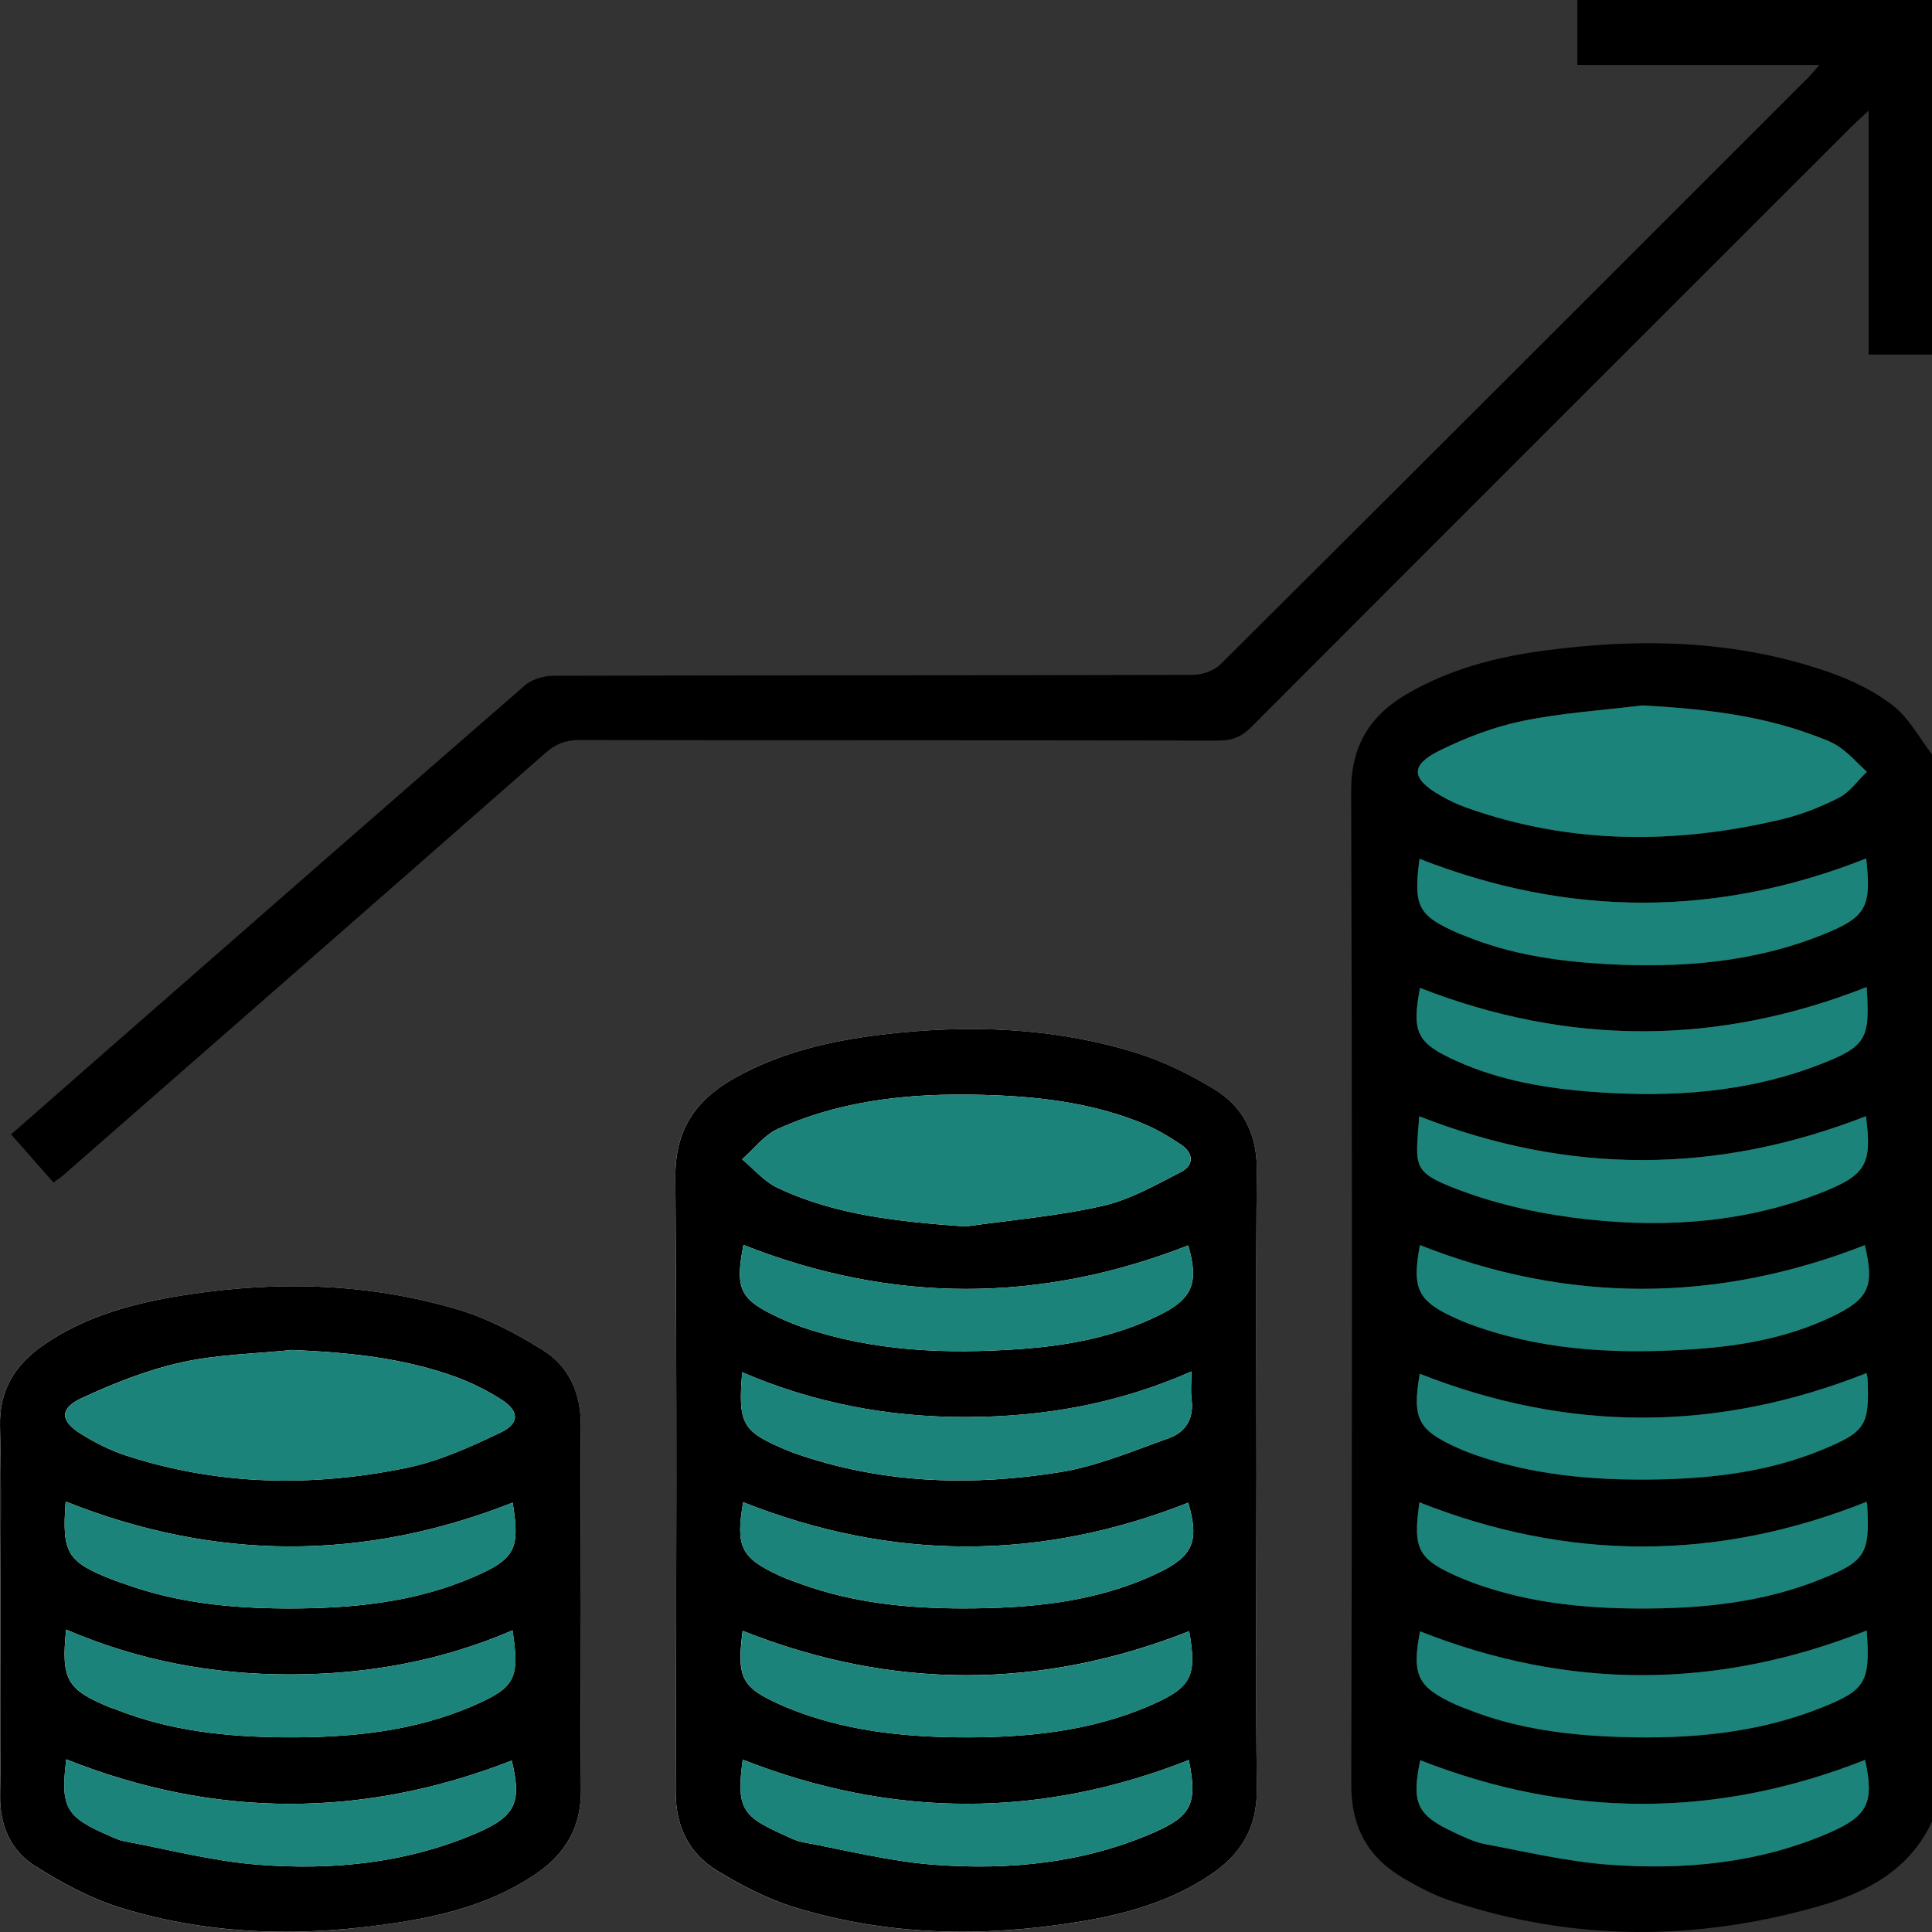
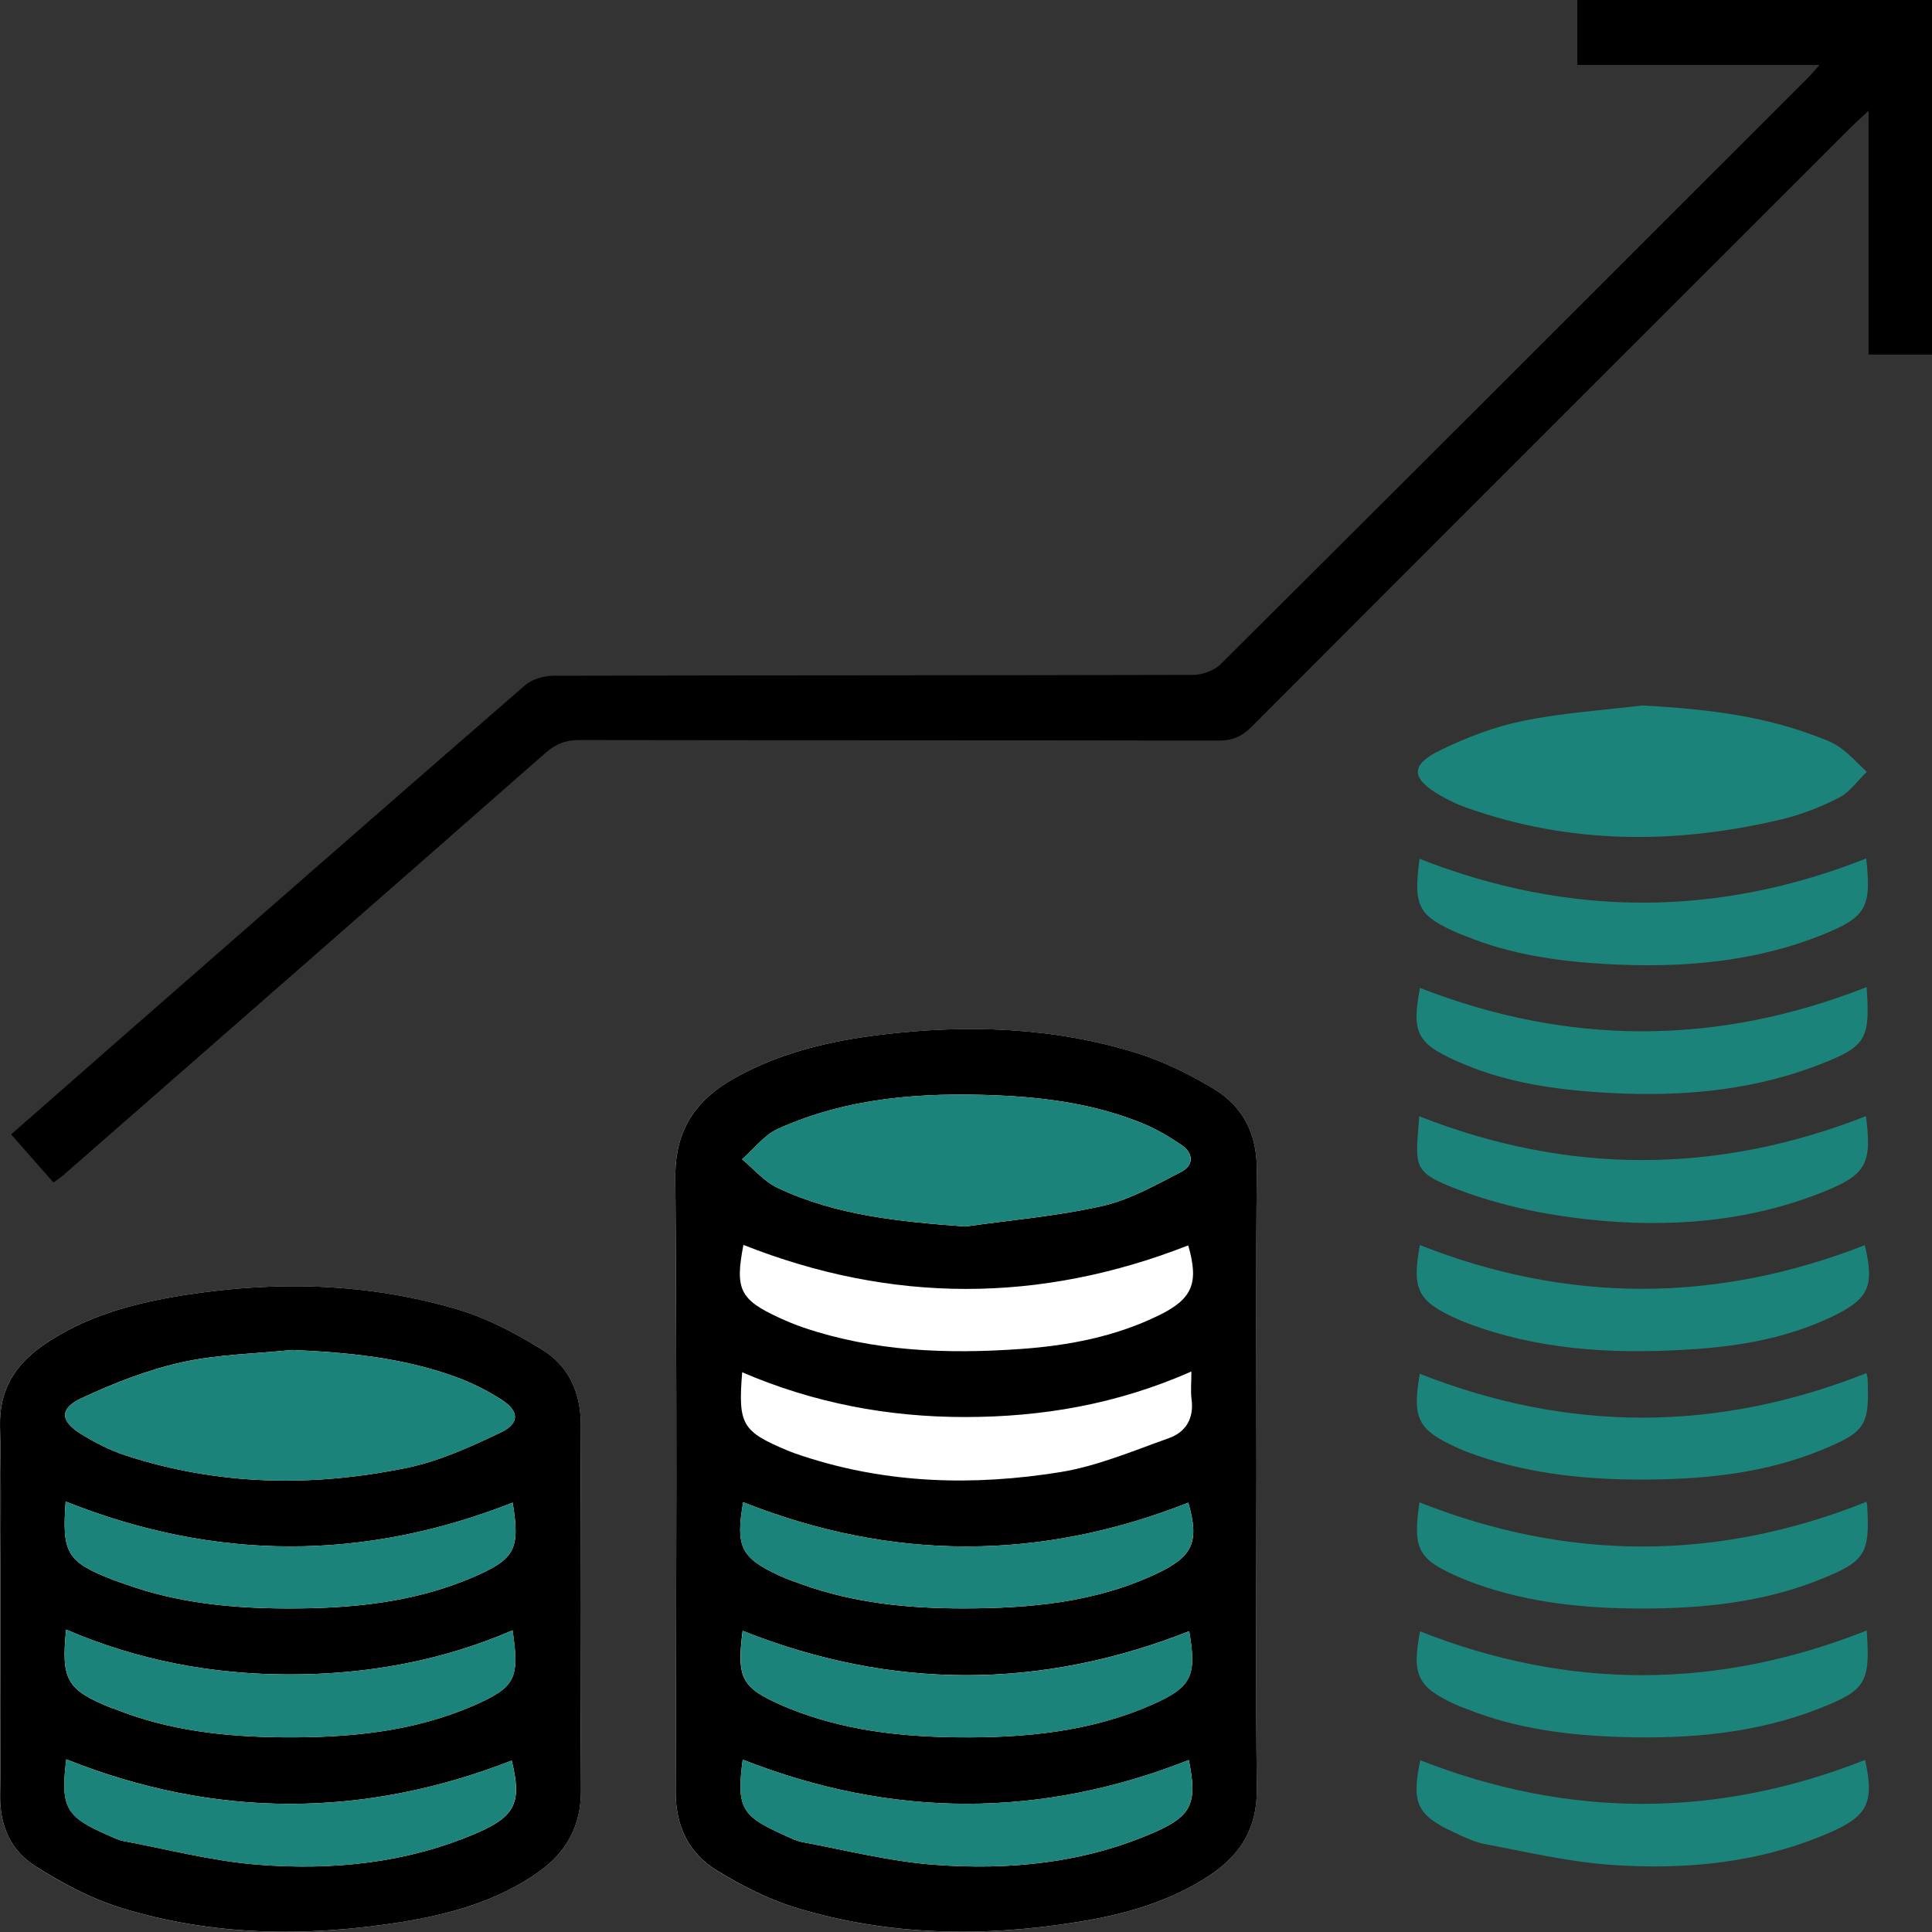
<svg xmlns="http://www.w3.org/2000/svg" width="53" height="53" viewBox="0 0 53 53" fill="none">
  <rect x="0" y="0" width="53" height="53" fill="#333333" stroke="none" />
  <g clip-path="url(#clip0_4789_10885)">
    <path d="M34.466 40.635C34.466 37.791 34.448 34.947 34.477 32.103C34.487 31.125 34.113 30.37 33.314 29.884C32.647 29.477 31.923 29.118 31.178 28.887C28.89 28.176 26.535 28.099 24.172 28.385C22.767 28.555 21.393 28.873 20.141 29.581C19.085 30.177 18.517 30.992 18.526 32.287C18.568 37.906 18.554 43.525 18.535 49.145C18.532 50.101 18.892 50.843 19.674 51.321C20.343 51.729 21.062 52.099 21.807 52.327C24.356 53.109 26.964 53.148 29.579 52.724C30.857 52.517 32.099 52.173 33.197 51.438C34.045 50.871 34.491 50.128 34.478 49.065C34.443 46.256 34.465 43.445 34.465 40.636L34.466 40.635ZM0.012 44.142C0.012 45.848 0.031 47.554 0.004 49.26C-0.009 50.096 0.305 50.776 0.976 51.2C1.694 51.654 2.468 52.073 3.275 52.325C5.803 53.115 8.396 53.144 10.994 52.73C12.323 52.519 13.618 52.162 14.747 51.373C15.533 50.824 15.943 50.098 15.937 49.104C15.914 45.779 15.919 42.452 15.934 39.126C15.938 38.222 15.612 37.478 14.862 37.017C14.151 36.581 13.389 36.175 12.596 35.936C10.133 35.195 7.608 35.13 5.077 35.526C3.696 35.741 2.345 36.092 1.172 36.913C0.406 37.447 -0.024 38.138 0.001 39.128C0.044 40.799 0.012 42.471 0.012 44.143V44.142Z" fill="white" />
-     <path d="M53 49.971C52.381 51.304 51.199 51.92 49.889 52.294C46.511 53.259 43.13 53.26 39.779 52.137C39.327 51.985 38.894 51.756 38.482 51.513C37.517 50.94 37.065 50.116 37.069 48.951C37.093 39.869 37.096 30.787 37.066 21.705C37.062 20.444 37.592 19.614 38.63 19.017C39.769 18.363 41.013 18.032 42.297 17.857C44.953 17.494 47.593 17.545 50.155 18.433C50.78 18.65 51.409 18.951 51.927 19.354C52.367 19.695 52.649 20.239 53.001 20.693V49.972L53 49.971ZM45.043 19.352C43.952 19.486 42.847 19.556 41.773 19.776C40.993 19.936 40.222 20.231 39.504 20.583C38.677 20.989 38.707 21.358 39.519 21.823C39.742 21.951 39.976 22.064 40.218 22.151C43.063 23.164 45.952 23.168 48.86 22.479C49.406 22.35 49.947 22.139 50.446 21.883C50.745 21.731 50.961 21.416 51.214 21.173C50.968 20.945 50.742 20.688 50.47 20.497C50.249 20.343 49.979 20.253 49.721 20.157C48.215 19.601 46.646 19.438 45.043 19.35V19.352ZM51.207 27.078C47.105 28.693 43.03 28.689 38.957 27.101C38.724 28.324 38.868 28.612 39.946 29.1C41.155 29.648 42.443 29.862 43.753 29.956C45.852 30.107 47.921 29.975 49.907 29.207C51.198 28.708 51.309 28.511 51.209 27.076L51.207 27.078ZM38.953 34.157C38.729 35.375 38.89 35.695 39.973 36.181C40.176 36.272 40.387 36.35 40.597 36.422C42.524 37.076 44.516 37.147 46.516 37.008C47.805 36.919 49.077 36.685 50.259 36.12C51.274 35.634 51.427 35.288 51.159 34.159C47.092 35.75 43.021 35.761 38.953 34.157ZM51.19 30.619C47.109 32.22 43.022 32.231 38.935 30.622C38.836 32.028 38.705 32.148 40.072 32.659C41.184 33.074 42.389 33.326 43.574 33.453C45.767 33.687 47.948 33.529 50.028 32.694C51.202 32.222 51.358 31.922 51.19 30.619ZM38.943 23.56C38.769 24.877 38.901 25.117 40.02 25.609C40.083 25.637 40.148 25.657 40.212 25.683C41.439 26.183 42.731 26.372 44.041 26.446C46.088 26.562 48.107 26.409 50.029 25.631C51.209 25.154 51.342 24.878 51.196 23.551C47.126 25.161 43.051 25.171 38.943 23.561V23.56ZM51.209 44.729C47.099 46.358 43.026 46.359 38.955 44.752C38.726 45.953 38.884 46.279 39.924 46.758C40.033 46.807 40.147 46.848 40.259 46.891C41.605 47.426 43.02 47.605 44.453 47.65C46.323 47.709 48.171 47.556 49.932 46.86C51.195 46.361 51.309 46.147 51.209 44.729ZM38.96 48.288C38.716 49.463 38.867 49.791 39.88 50.264C40.159 50.394 40.447 50.534 40.746 50.59C41.874 50.801 43.002 51.069 44.142 51.153C46.217 51.305 48.27 51.114 50.207 50.267C51.251 49.81 51.414 49.431 51.164 48.278C47.098 49.885 43.028 49.884 38.96 48.287V48.288ZM38.94 41.213C38.752 42.516 38.899 42.78 40.074 43.286C40.216 43.347 40.36 43.402 40.505 43.454C41.952 43.97 43.457 44.122 44.978 44.126C46.675 44.131 48.353 43.967 49.944 43.325C51.186 42.825 51.3 42.623 51.223 41.278C51.223 41.262 51.215 41.245 51.203 41.199C47.12 42.83 43.029 42.832 38.94 41.213ZM51.201 37.669C47.092 39.298 43.019 39.292 38.947 37.686C38.738 38.918 38.894 39.225 39.971 39.714C40.159 39.799 40.353 39.873 40.547 39.939C42.066 40.457 43.636 40.602 45.229 40.588C46.858 40.573 48.461 40.398 49.982 39.773C51.189 39.276 51.288 39.102 51.232 37.809C51.231 37.774 51.219 37.741 51.202 37.669H51.201Z" fill="black" />
    <path d="M53.002 9.726H51.261V3.036C51.026 3.257 50.882 3.384 50.748 3.519C45.272 8.992 39.796 14.462 34.329 19.942C34.064 20.209 33.802 20.317 33.426 20.316C27.581 20.305 21.735 20.311 15.89 20.301C15.519 20.301 15.248 20.406 14.969 20.65C10.566 24.518 6.154 28.374 1.743 32.233C1.668 32.298 1.583 32.353 1.467 32.439C1.081 32.001 0.709 31.579 0.305 31.12C1.202 30.332 2.077 29.563 2.954 28.795C6.768 25.458 10.58 22.118 14.406 18.797C14.599 18.629 14.925 18.539 15.189 18.538C21.035 18.523 26.88 18.53 32.725 18.514C32.981 18.514 33.306 18.398 33.484 18.222C38.862 12.872 44.224 7.507 49.588 2.144C49.682 2.05 49.766 1.947 49.913 1.782H43.271V0H53V9.726H53.002Z" fill="black" />
    <path d="M34.467 40.635C34.467 43.444 34.443 46.255 34.479 49.064C34.492 50.129 34.047 50.87 33.198 51.437C32.1 52.172 30.857 52.516 29.58 52.723C26.965 53.147 24.357 53.108 21.808 52.326C21.063 52.098 20.344 51.727 19.675 51.319C18.892 50.842 18.533 50.1 18.536 49.144C18.554 43.524 18.569 37.906 18.527 32.286C18.518 30.993 19.085 30.176 20.142 29.58C21.395 28.873 22.769 28.554 24.173 28.384C26.537 28.098 28.891 28.175 31.179 28.886C31.925 29.117 32.648 29.477 33.316 29.883C34.114 30.37 34.487 31.124 34.478 32.102C34.449 34.945 34.468 37.79 34.468 40.634L34.467 40.635ZM26.48 33.647C27.737 33.468 29.01 33.361 30.244 33.082C30.996 32.912 31.703 32.507 32.401 32.149C32.755 31.969 32.747 31.637 32.409 31.408C32.084 31.189 31.74 30.982 31.378 30.832C30.091 30.298 28.728 30.107 27.348 30.049C25.284 29.962 23.246 30.106 21.334 30.971C20.96 31.141 20.68 31.52 20.357 31.803C20.679 32.069 20.964 32.412 21.33 32.585C22.951 33.351 24.697 33.513 26.48 33.647ZM20.394 34.151C20.158 35.369 20.297 35.653 21.375 36.149C21.593 36.249 21.816 36.343 22.043 36.419C23.969 37.073 25.961 37.148 27.963 37.009C29.287 36.918 30.593 36.673 31.8 36.079C32.72 35.627 32.891 35.194 32.597 34.164C28.53 35.758 24.46 35.76 20.394 34.151ZM32.623 44.748C28.541 46.359 24.454 46.36 20.372 44.737C20.206 46.053 20.341 46.298 21.482 46.797C21.545 46.825 21.608 46.85 21.672 46.876C23.149 47.468 24.704 47.643 26.275 47.659C28.108 47.678 29.923 47.51 31.626 46.753C32.693 46.279 32.835 45.972 32.622 44.747L32.623 44.748ZM20.375 48.272C20.204 49.569 20.335 49.812 21.445 50.311C21.633 50.395 21.821 50.498 22.02 50.535C23.215 50.758 24.406 51.061 25.612 51.154C27.686 51.312 29.739 51.111 31.674 50.262C32.701 49.811 32.851 49.455 32.612 48.282C28.549 49.887 24.481 49.883 20.374 48.272H20.375ZM32.685 37.623C30.644 38.523 28.596 38.872 26.472 38.873C24.356 38.874 22.322 38.488 20.36 37.645C20.244 39.081 20.356 39.268 21.599 39.789C21.741 39.849 21.888 39.899 22.035 39.947C24.345 40.706 26.713 40.766 29.081 40.385C30.099 40.221 31.081 39.802 32.064 39.453C32.526 39.29 32.758 38.914 32.688 38.389C32.659 38.17 32.683 37.945 32.683 37.624L32.685 37.623ZM20.387 41.209C20.176 42.432 20.326 42.734 21.371 43.219C21.573 43.313 21.786 43.385 21.995 43.461C23.424 43.977 24.914 44.123 26.417 44.123C28.251 44.123 30.067 43.961 31.757 43.156C32.736 42.69 32.902 42.283 32.598 41.222C28.528 42.832 24.456 42.822 20.387 41.209Z" fill="black" />
    <path d="M0.012 44.142C0.012 42.47 0.044 40.798 0.001 39.127C-0.024 38.138 0.406 37.448 1.173 36.912C2.346 36.092 3.698 35.741 5.078 35.525C7.608 35.129 10.133 35.194 12.597 35.935C13.39 36.174 14.151 36.58 14.863 37.017C15.614 37.477 15.939 38.221 15.935 39.125C15.92 42.451 15.915 45.777 15.938 49.103C15.944 50.097 15.534 50.823 14.748 51.373C13.619 52.161 12.324 52.518 10.995 52.73C8.397 53.142 5.804 53.114 3.276 52.324C2.469 52.072 1.695 51.652 0.977 51.199C0.306 50.778 -0.008 50.097 0.004 49.261C0.031 47.556 0.012 45.848 0.012 44.143V44.142ZM7.997 37.034C6.988 37.139 5.959 37.154 4.976 37.374C4.034 37.584 3.111 37.949 2.232 38.358C1.629 38.638 1.65 38.979 2.211 39.33C2.601 39.574 3.024 39.788 3.459 39.93C5.992 40.755 8.578 40.798 11.16 40.266C12.052 40.083 12.915 39.689 13.744 39.292C14.259 39.045 14.243 38.709 13.764 38.401C13.363 38.143 12.925 37.925 12.476 37.763C11.033 37.243 9.528 37.097 7.997 37.033V37.034ZM14.061 44.724C12.101 45.57 10.062 45.934 7.939 45.934C5.812 45.934 3.775 45.547 1.814 44.704C1.672 46.085 1.834 46.359 3.052 46.852C3.084 46.864 3.119 46.868 3.15 46.882C4.628 47.477 6.184 47.645 7.754 47.659C9.551 47.675 11.333 47.514 13.009 46.781C14.137 46.287 14.257 46.047 14.06 44.724H14.061ZM1.818 48.265C1.657 49.579 1.802 49.84 2.965 50.345C3.107 50.406 3.249 50.479 3.399 50.507C4.612 50.734 5.82 51.052 7.045 51.151C9.122 51.318 11.178 51.113 13.12 50.267C14.148 49.818 14.316 49.424 14.037 48.297C9.963 49.887 5.887 49.884 1.819 48.264L1.818 48.265ZM1.802 41.191C1.694 42.615 1.84 42.849 3.115 43.345C3.227 43.389 3.342 43.424 3.455 43.464C4.869 43.972 6.34 44.118 7.825 44.124C9.607 44.132 11.371 43.971 13.03 43.244C14.135 42.761 14.27 42.48 14.063 41.221C9.989 42.827 5.916 42.83 1.801 41.191H1.802Z" fill="black" />
    <path d="M45.041 19.352C46.645 19.44 48.214 19.602 49.719 20.159C49.977 20.255 50.247 20.344 50.468 20.499C50.74 20.69 50.966 20.947 51.212 21.175C50.959 21.416 50.743 21.732 50.444 21.885C49.943 22.141 49.404 22.352 48.858 22.481C45.951 23.169 43.061 23.166 40.216 22.152C39.974 22.067 39.74 21.952 39.517 21.825C38.705 21.36 38.675 20.991 39.502 20.585C40.22 20.233 40.991 19.938 41.771 19.778C42.844 19.557 43.949 19.487 45.041 19.354V19.352Z" fill="#1C837A" />
    <path d="M51.206 27.078C51.307 28.512 51.196 28.709 49.905 29.208C47.919 29.975 45.849 30.108 43.75 29.957C42.441 29.863 41.153 29.649 39.944 29.101C38.866 28.613 38.722 28.325 38.954 27.102C43.028 28.689 47.103 28.694 51.205 27.079L51.206 27.078Z" fill="#1C837A" />
    <path d="M38.951 34.156C43.019 35.761 47.09 35.749 51.157 34.158C51.425 35.287 51.272 35.633 50.257 36.12C49.074 36.686 47.803 36.919 46.514 37.008C44.513 37.147 42.522 37.075 40.595 36.421C40.384 36.35 40.174 36.272 39.971 36.181C38.888 35.695 38.727 35.374 38.951 34.156Z" fill="#1C837A" />
    <path d="M51.188 30.619C51.356 31.922 51.2 32.222 50.026 32.694C47.947 33.529 45.765 33.687 43.572 33.453C42.387 33.326 41.183 33.075 40.069 32.659C38.703 32.148 38.832 32.028 38.933 30.622C43.02 32.23 47.107 32.22 51.188 30.619Z" fill="#1C837A" />
    <path d="M38.942 23.56C43.05 25.17 47.126 25.16 51.195 23.55C51.341 24.877 51.207 25.152 50.028 25.629C48.106 26.408 46.087 26.561 44.04 26.445C42.73 26.37 41.438 26.182 40.211 25.682C40.147 25.656 40.081 25.636 40.019 25.608C38.9 25.117 38.768 24.877 38.942 23.559V23.56Z" fill="#1C837A" />
    <path d="M51.209 44.729C51.309 46.147 51.195 46.361 49.932 46.86C48.171 47.556 46.323 47.709 44.453 47.65C43.021 47.605 41.606 47.426 40.259 46.891C40.147 46.847 40.033 46.807 39.924 46.758C38.884 46.279 38.726 45.953 38.955 44.752C43.026 46.36 47.099 46.359 51.209 44.729Z" fill="#1C837A" />
    <path d="M38.961 48.288C43.029 49.884 47.1 49.886 51.165 48.279C51.415 49.432 51.252 49.811 50.208 50.267C48.271 51.113 46.218 51.306 44.143 51.154C43.003 51.07 41.875 50.802 40.747 50.591C40.448 50.535 40.161 50.394 39.881 50.264C38.868 49.792 38.718 49.464 38.961 48.289V48.288Z" fill="#1C837A" />
    <path d="M38.939 41.213C43.028 42.833 47.119 42.831 51.202 41.199C51.213 41.245 51.221 41.261 51.221 41.278C51.298 42.623 51.184 42.825 49.943 43.325C48.35 43.967 46.672 44.131 44.977 44.126C43.456 44.121 41.951 43.97 40.504 43.454C40.358 43.402 40.213 43.347 40.072 43.286C38.897 42.78 38.752 42.516 38.939 41.213Z" fill="#1C837A" />
    <path d="M51.202 37.669C51.217 37.742 51.23 37.775 51.232 37.808C51.288 39.101 51.187 39.276 49.981 39.773C48.46 40.399 46.859 40.574 45.229 40.588C43.635 40.601 42.066 40.457 40.547 39.939C40.352 39.872 40.158 39.799 39.97 39.714C38.893 39.224 38.738 38.918 38.947 37.686C43.018 39.291 47.091 39.298 51.2 37.669H51.202Z" fill="#1C837A" />
    <path d="M26.479 33.647C24.696 33.513 22.951 33.351 21.329 32.585C20.963 32.412 20.678 32.069 20.355 31.803C20.679 31.52 20.959 31.141 21.333 30.971C23.244 30.106 25.283 29.961 27.347 30.049C28.727 30.107 30.089 30.298 31.377 30.832C31.739 30.982 32.084 31.187 32.408 31.408C32.746 31.637 32.752 31.969 32.4 32.149C31.702 32.506 30.996 32.912 30.243 33.082C29.009 33.361 27.735 33.468 26.479 33.647Z" fill="#1C837A" />
-     <path d="M20.395 34.151C24.461 35.76 28.531 35.758 32.598 34.164C32.892 35.195 32.721 35.627 31.802 36.08C30.594 36.673 29.288 36.918 27.964 37.009C25.962 37.148 23.971 37.074 22.044 36.419C21.817 36.343 21.594 36.249 21.376 36.149C20.299 35.653 20.159 35.368 20.395 34.151Z" fill="#1C837A" />
    <path d="M32.624 44.749C32.837 45.973 32.695 46.281 31.629 46.755C29.925 47.51 28.11 47.679 26.277 47.66C24.706 47.644 23.152 47.47 21.674 46.877C21.611 46.851 21.547 46.826 21.484 46.798C20.344 46.298 20.209 46.053 20.375 44.738C24.456 46.362 28.543 46.361 32.625 44.75L32.624 44.749Z" fill="#1C837A" />
    <path d="M20.373 48.272C24.48 49.883 28.548 49.887 32.612 48.282C32.85 49.455 32.7 49.811 31.673 50.262C29.738 51.111 27.684 51.312 25.611 51.154C24.405 51.062 23.214 50.758 22.019 50.535C21.821 50.498 21.632 50.395 21.445 50.311C20.334 49.812 20.203 49.569 20.374 48.272H20.373Z" fill="#1C837A" />
-     <path d="M32.683 37.623C32.683 37.944 32.659 38.169 32.688 38.388C32.758 38.914 32.527 39.289 32.064 39.453C31.081 39.801 30.099 40.221 29.081 40.385C26.713 40.765 24.345 40.705 22.035 39.946C21.887 39.897 21.741 39.848 21.599 39.789C20.356 39.268 20.243 39.081 20.36 37.644C22.322 38.489 24.356 38.873 26.472 38.872C28.595 38.871 30.643 38.522 32.685 37.622L32.683 37.623Z" fill="#1C837A" />
    <path d="M20.387 41.209C24.456 42.822 28.528 42.832 32.598 41.222C32.902 42.283 32.735 42.69 31.757 43.156C30.067 43.962 28.251 44.124 26.417 44.123C24.914 44.123 23.425 43.976 21.995 43.461C21.786 43.385 21.573 43.313 21.371 43.219C20.325 42.734 20.176 42.432 20.387 41.209Z" fill="#1C837A" />
    <path d="M7.998 37.034C9.529 37.098 11.033 37.245 12.477 37.764C12.926 37.926 13.363 38.144 13.765 38.403C14.244 38.711 14.26 39.046 13.745 39.293C12.916 39.69 12.054 40.084 11.161 40.267C8.578 40.799 5.993 40.756 3.46 39.931C3.024 39.789 2.601 39.575 2.212 39.331C1.65 38.98 1.629 38.64 2.233 38.359C3.112 37.95 4.035 37.586 4.977 37.375C5.96 37.156 6.989 37.14 7.998 37.035V37.034Z" fill="#1C837A" />
    <path d="M14.063 44.724C14.259 46.048 14.139 46.287 13.011 46.782C11.335 47.515 9.554 47.676 7.757 47.66C6.187 47.646 4.631 47.478 3.153 46.882C3.121 46.87 3.085 46.865 3.054 46.852C1.837 46.36 1.674 46.085 1.816 44.704C3.777 45.547 5.815 45.936 7.942 45.935C10.064 45.935 12.104 45.569 14.064 44.724H14.063Z" fill="#1C837A" />
    <path d="M1.817 48.265C5.886 49.885 9.962 49.888 14.035 48.298C14.314 49.424 14.145 49.819 13.118 50.267C11.178 51.113 9.12 51.318 7.043 51.152C5.819 51.053 4.612 50.735 3.397 50.508C3.248 50.48 3.105 50.407 2.963 50.346C1.8 49.841 1.655 49.58 1.816 48.266L1.817 48.265Z" fill="#1C837A" />
    <path d="M1.801 41.191C5.915 42.831 9.989 42.827 14.063 41.221C14.269 42.48 14.133 42.761 13.03 43.245C11.37 43.971 9.607 44.132 7.825 44.124C6.339 44.118 4.867 43.972 3.455 43.464C3.342 43.424 3.227 43.389 3.115 43.345C1.839 42.849 1.695 42.615 1.802 41.191H1.801Z" fill="#1C837A" />
  </g>
  <defs>
    <clipPath id="clip0_4789_10885">
      <rect width="53" height="53" fill="white" />
    </clipPath>
  </defs>
</svg>